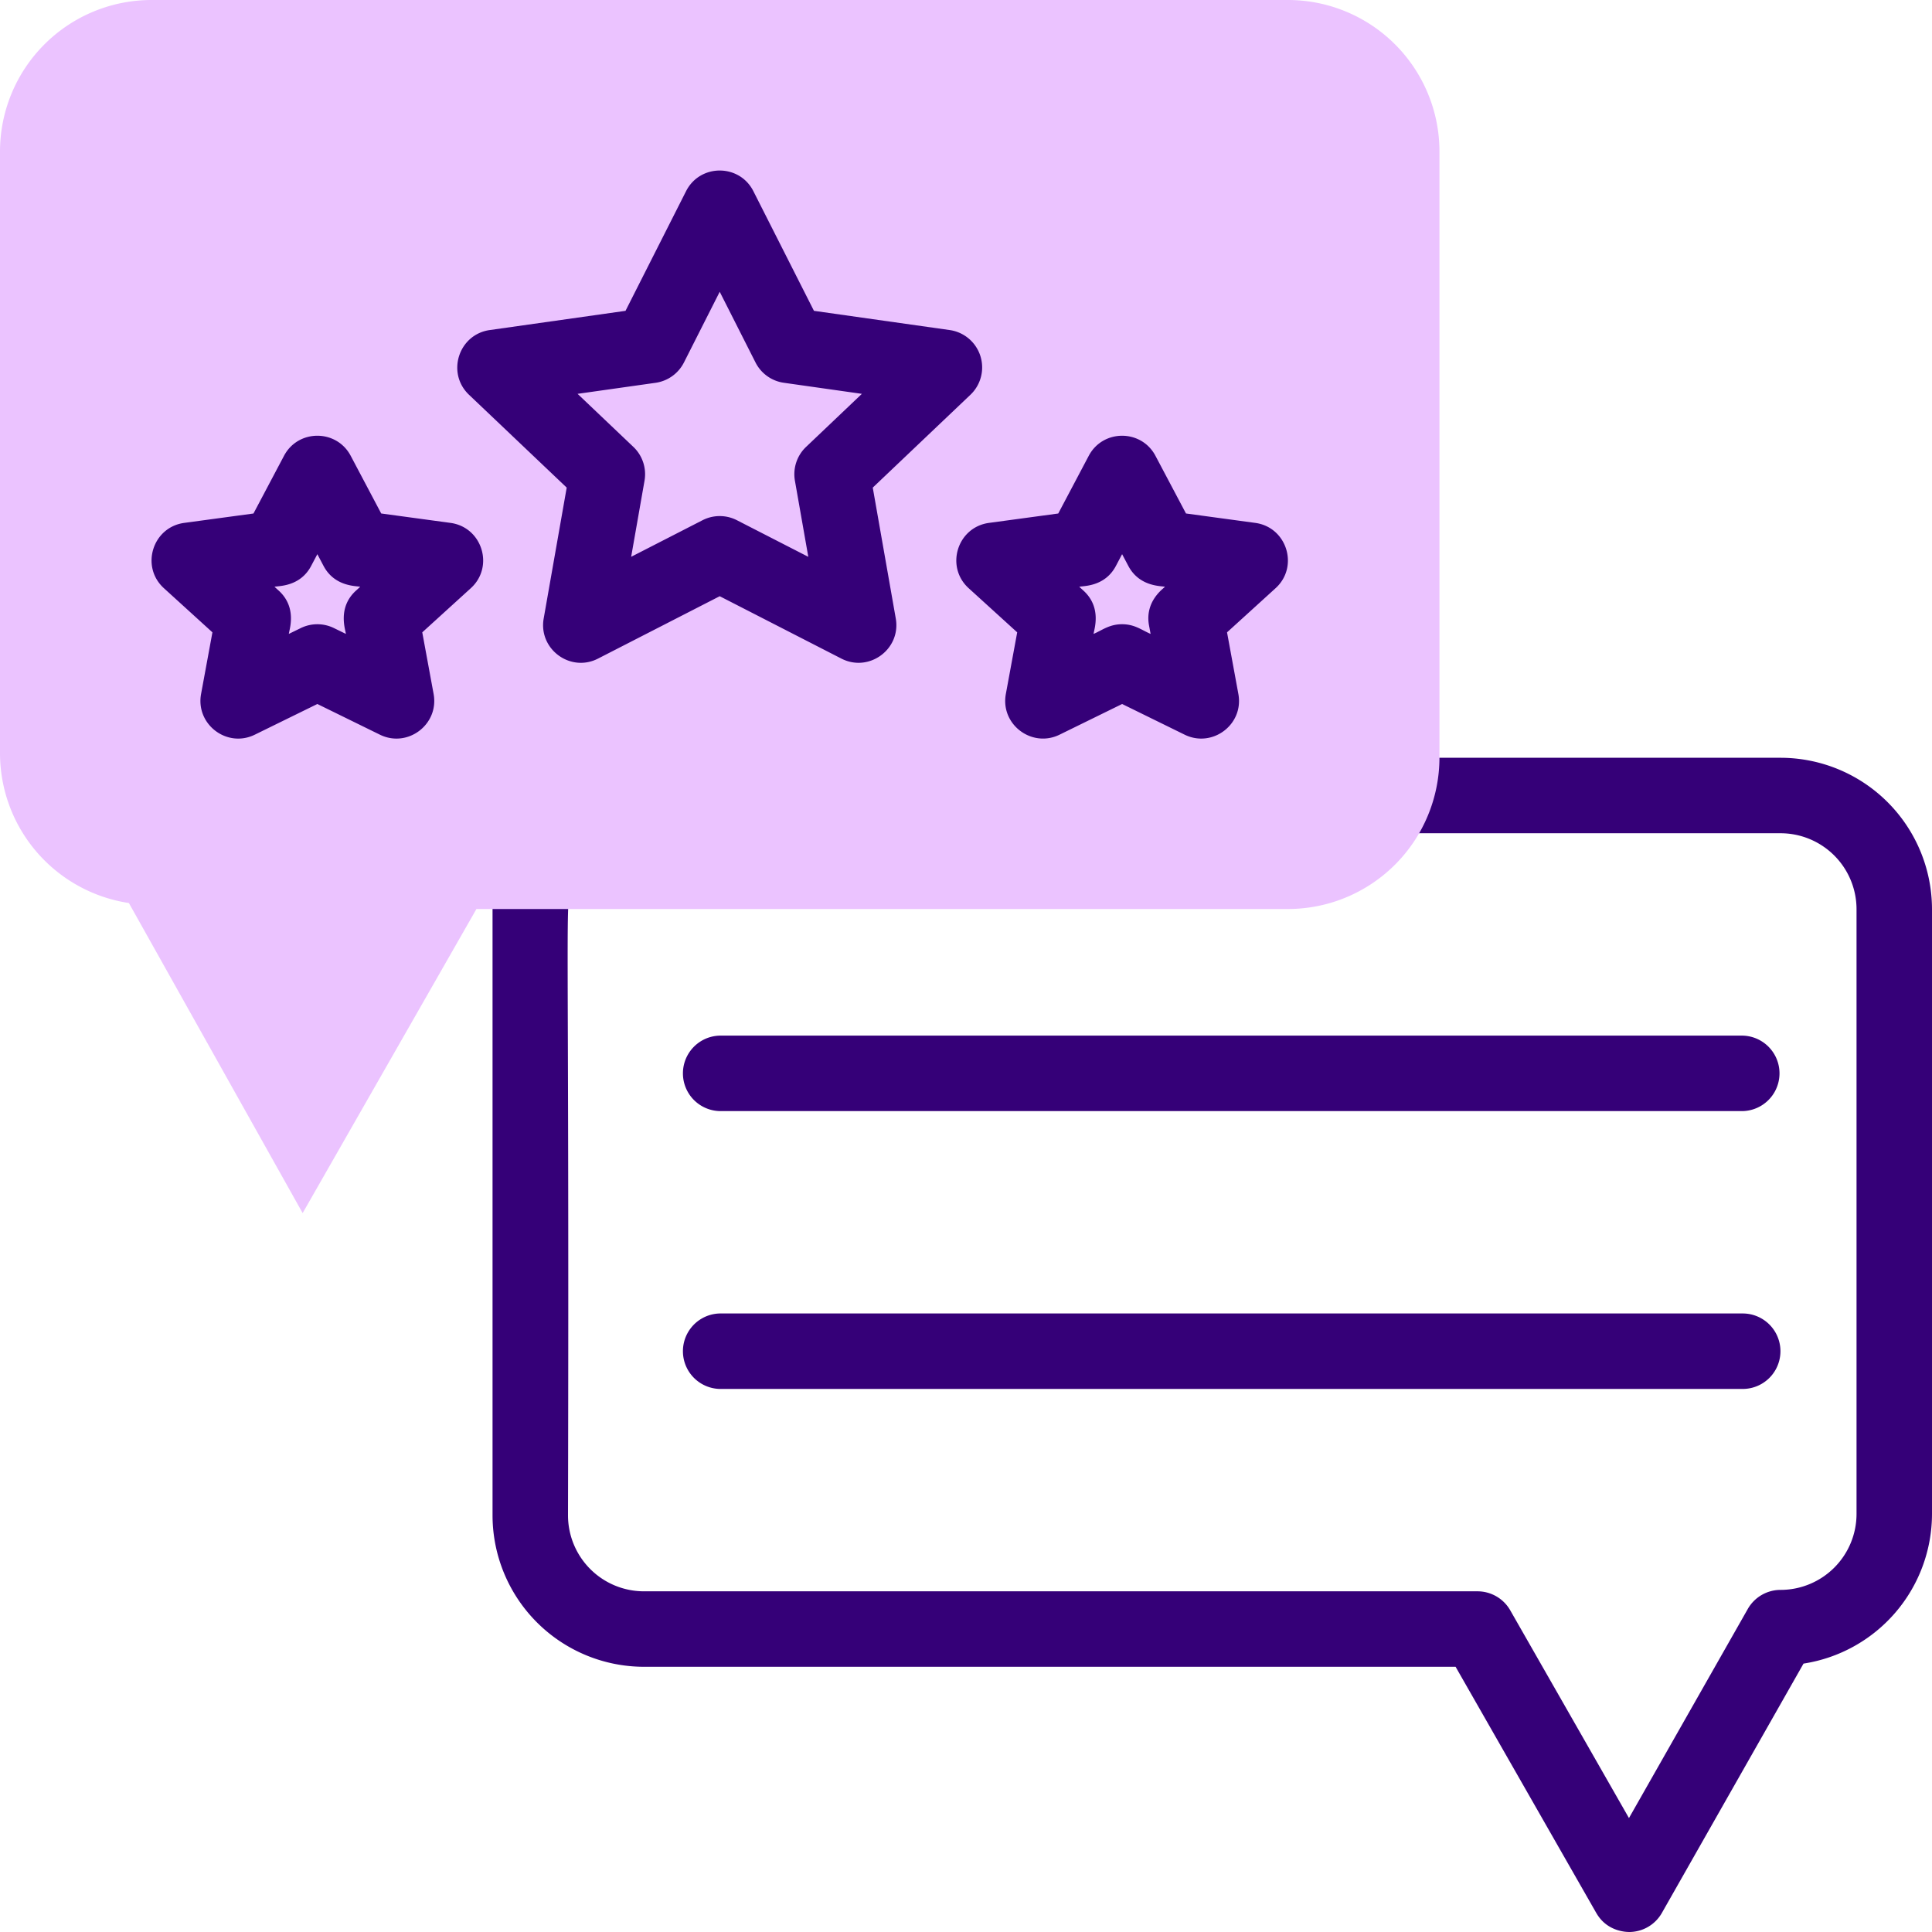
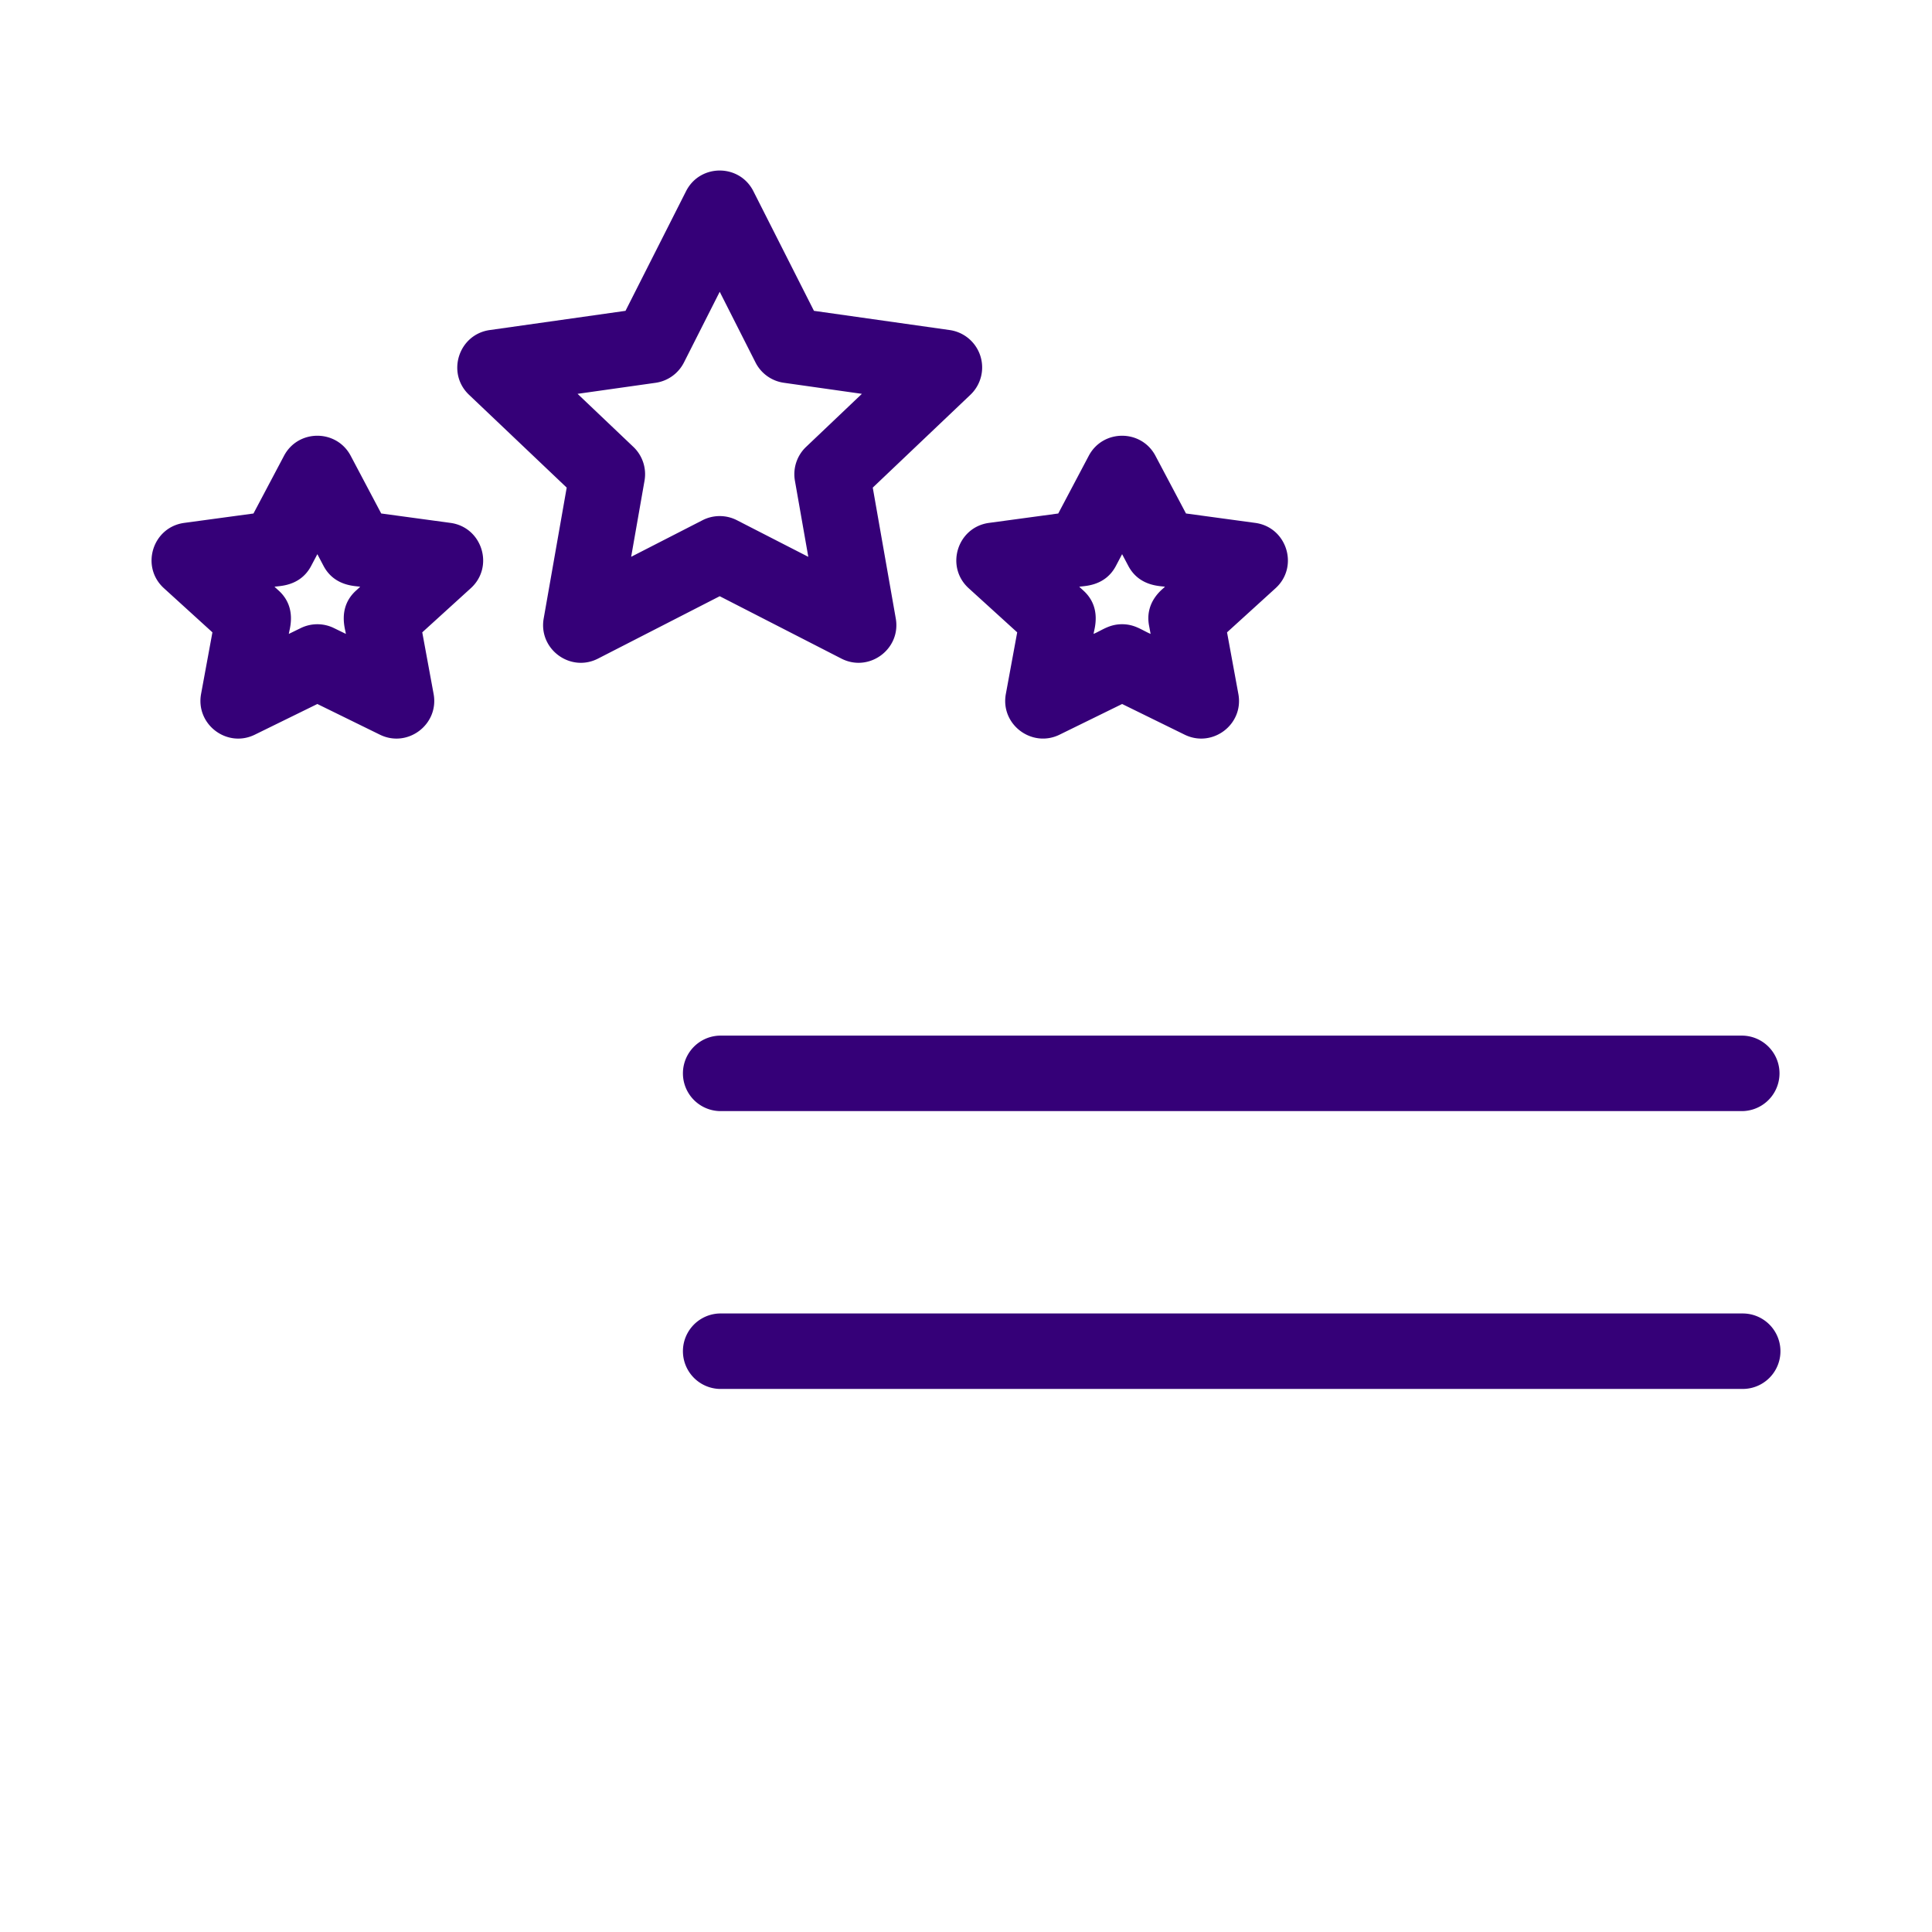
<svg xmlns="http://www.w3.org/2000/svg" width="100%" height="100%" viewBox="0 0 80 80" fill="none">
  <g clip-path="url(#a)">
-     <path d="m66.099 79.213-5.826-10.195H26.664a6.276 6.276 0 0 1-6.269-6.269V37.647c0-.721.122-1.426.362-2.096a1.563 1.563 0 0 1 2.942 1.053c-.337.94-.118.046-.179 26.145a3.147 3.147 0 0 0 3.144 3.144H61.18c.56 0 1.078.3 1.356.787l4.916 8.602 4.92-8.658c.278-.489.797-.79 1.359-.79a3.148 3.148 0 0 0 3.144-3.145V37.647a3.148 3.148 0 0 0-3.144-3.144H57.772a1.563 1.563 0 0 1 0-3.125h15.959A6.276 6.276 0 0 1 80 37.647v25.042a6.279 6.279 0 0 1-5.32 6.197L68.815 79.21c-.277.488-.795.79-1.357.79-.015-.004-.89.033-1.358-.787z" fill="#350078" />
-     <path d="M5.335 37.392A6.28 6.28 0 0 1 0 31.192V6.269A6.277 6.277 0 0 1 6.27 0h47.066a6.276 6.276 0 0 1 6.269 6.27V31.37a6.276 6.276 0 0 1-6.27 6.27H19.728l-7.196 12.591-7.196-12.84z" fill="#EBC3FF" />
    <path d="M72.162 54.388h-42.36a1.563 1.563 0 0 0 0 3.125h42.36a1.562 1.562 0 1 0 0-3.125zM72.162 42.883h-42.36a1.563 1.563 0 0 0 0 3.125h42.36a1.563 1.563 0 0 0 0-3.125zM23.466 20.191l-.953 5.419c-.223 1.268 1.104 2.25 2.252 1.66l5.037-2.582 5.038 2.583c1.144.586 2.475-.391 2.252-1.661l-.953-5.419 4.044-3.844a1.563 1.563 0 0 0-.857-2.68l-5.622-.796-2.508-4.954c-.576-1.14-2.21-1.142-2.788 0l-2.507 4.954-5.623.796c-1.29.183-1.803 1.78-.857 2.68l4.045 3.844zm3.68-4.34a1.564 1.564 0 0 0 1.175-.842l1.481-2.927 1.482 2.927c.23.455.669.77 1.175.841l3.23.458-2.31 2.196c-.38.36-.554.887-.463 1.403l.554 3.15-2.955-1.515a1.562 1.562 0 0 0-1.426 0l-2.954 1.514.553-3.149a1.561 1.561 0 0 0-.462-1.403l-2.31-2.196 3.23-.457zM40.11 24.356l2.01 1.828-.47 2.552c-.233 1.266 1.082 2.246 2.225 1.685l2.59-1.27 2.588 1.27c1.146.562 2.458-.419 2.225-1.685l-.469-2.552 2.01-1.828c.978-.89.471-2.526-.842-2.704l-2.868-.39-1.264-2.388c-.585-1.107-2.176-1.108-2.762 0l-1.263 2.389-2.868.389c-1.312.178-1.822 1.812-.842 2.704zm6.097-.922.257-.487.258.487c.465.88 1.386.822 1.516.864-.041.058-.845.585-.66 1.597l.066.354c-.368-.157-.656-.401-1.18-.401-.533 0-.826.25-1.18.4-.001-.128.372-1.071-.42-1.791l-.173-.159c.135-.044 1.05.018 1.516-.864zM18.654 21.652l-2.869-.39-1.263-2.388c-.586-1.108-2.177-1.108-2.762 0l-1.264 2.389-2.868.389c-1.312.178-1.821 1.812-.841 2.704l2.009 1.828-.47 2.552c-.23 1.259 1.074 2.25 2.226 1.685l2.589-1.27 2.589 1.27c1.149.564 2.456-.424 2.225-1.685l-.47-2.552 2.01-1.828c.98-.89.472-2.526-.841-2.704zm-3.913 2.804c-.792.72-.419 1.663-.42 1.792l-.492-.24a1.563 1.563 0 0 0-1.376 0l-.492.24c-.001-.128.372-1.071-.42-1.792l-.174-.158c.135-.044 1.05.018 1.517-.864l.257-.487.257.487c.466.88 1.387.822 1.516.864l-.173.159z" fill="#350078" />
  </g>
  <defs>
    <clipPath id="a">
      <path fill="#fff" d="M0 0h80v80H0z" />
    </clipPath>
  </defs>
</svg>